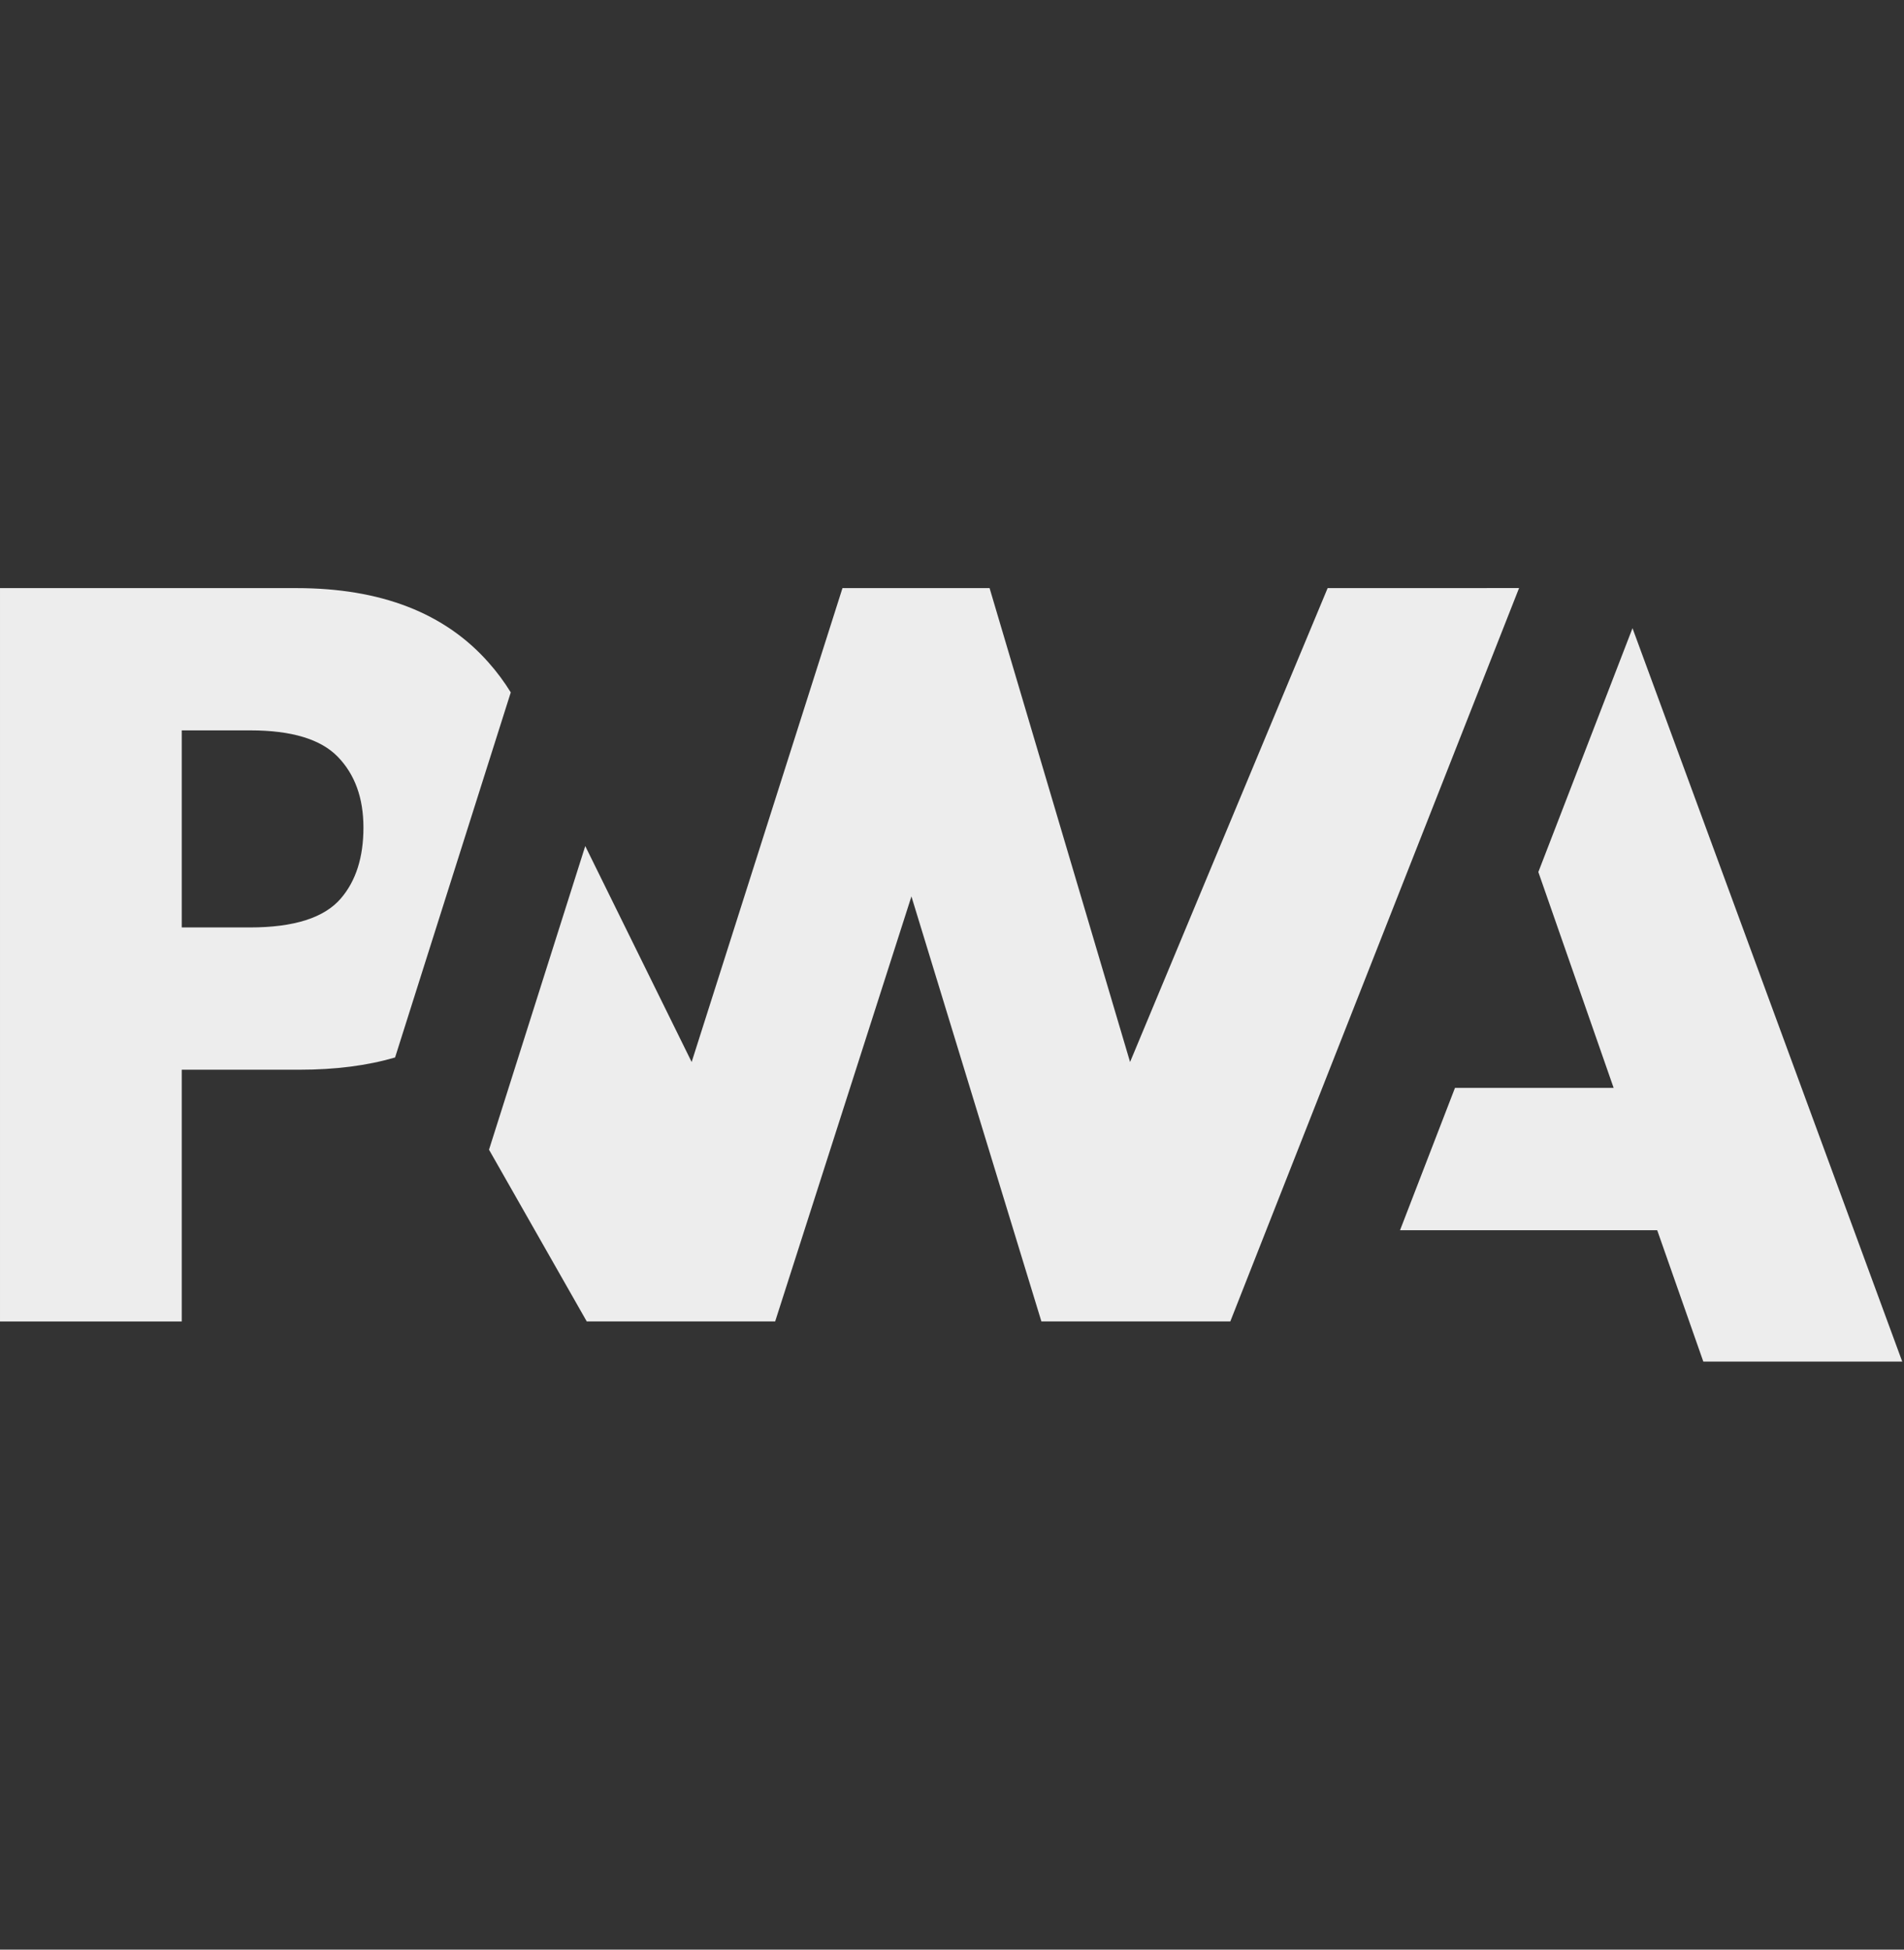
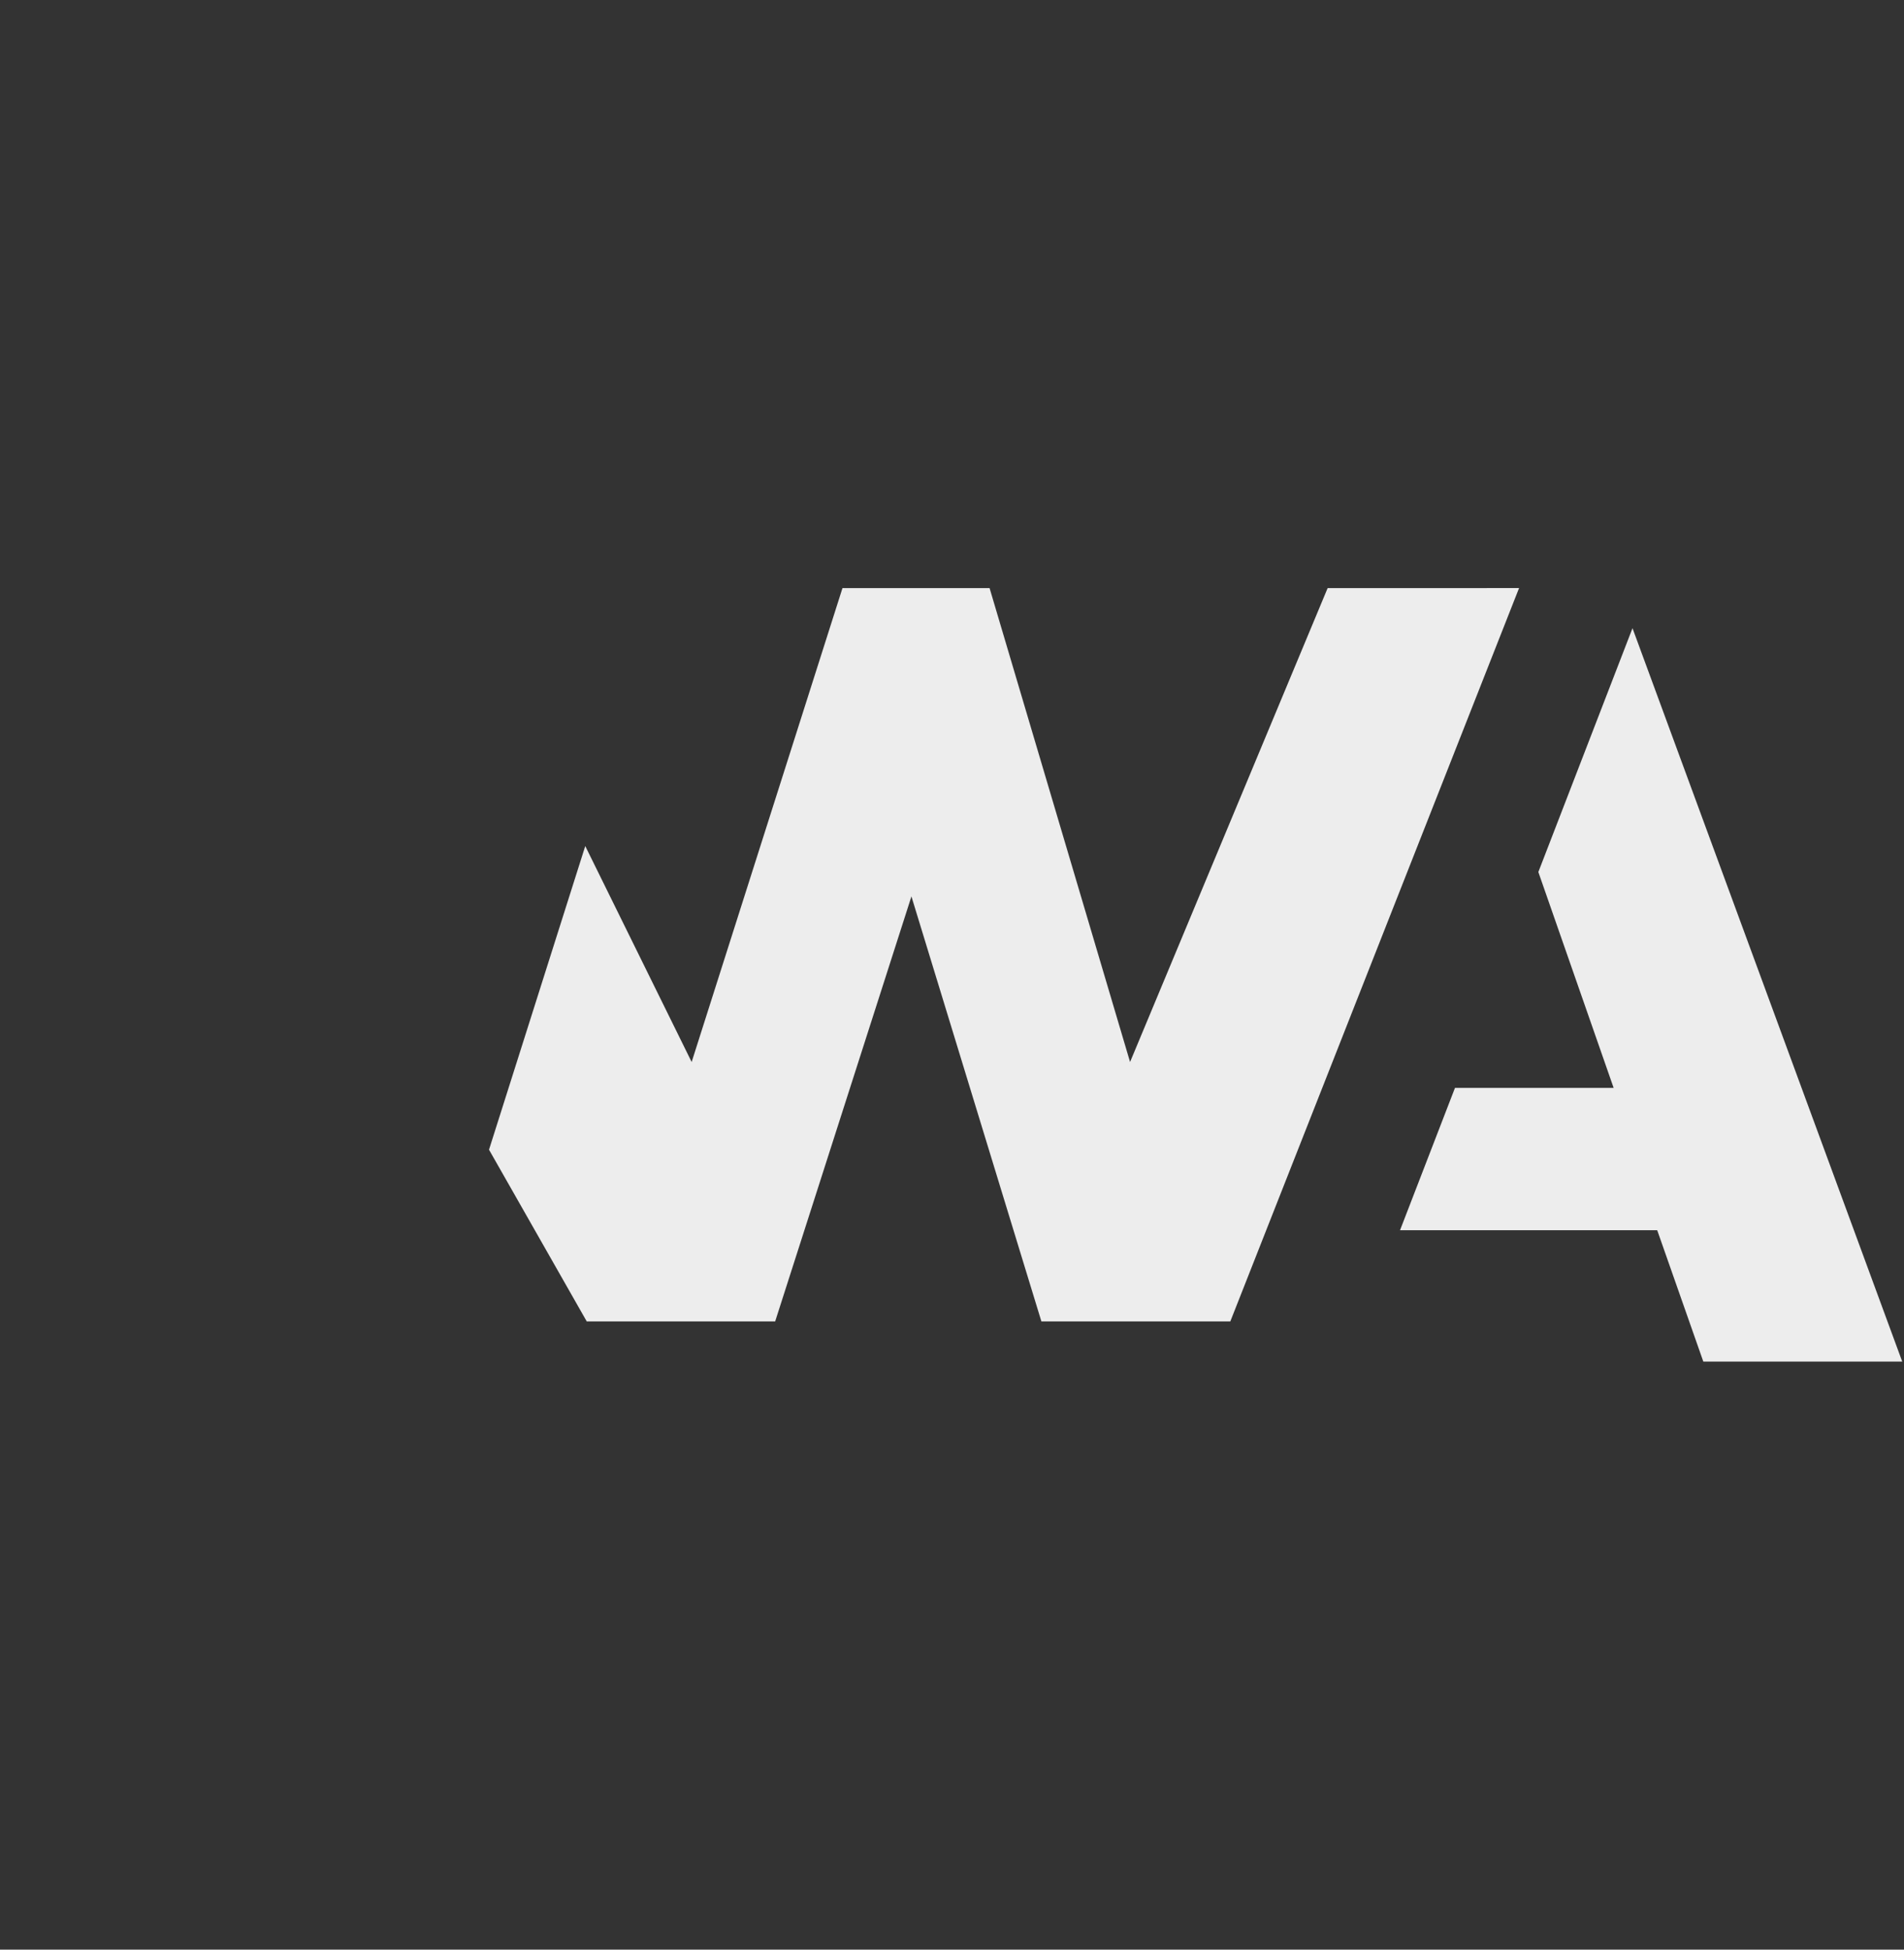
<svg xmlns="http://www.w3.org/2000/svg" width="42" height="43" viewBox="0 0 42 43" fill="none">
  <rect x="0" y="0" width="42" height="43" fill="#333333" stroke="none" />
  <path d="M30.883 27.133L32.095 23.994H35.595L33.934 19.233L36.011 13.855L41.961 30.03H37.573L36.556 27.133H30.883Z" fill="white" fill-opacity="0.91" />
  <path d="M27.139 29.145L33.509 12.97L29.286 12.971L24.928 23.423L21.829 12.971H18.584L15.257 23.423L12.91 18.66L10.787 25.357L12.943 29.145H17.099L20.105 19.771L22.972 29.145H27.139Z" fill="white" fill-opacity="0.91" />
-   <path d="M4.009 23.593H6.61C7.398 23.593 8.099 23.503 8.715 23.323L9.387 21.201L11.267 15.271C11.124 15.039 10.961 14.819 10.777 14.612C9.811 13.518 8.399 12.971 6.54 12.971H6.10352e-05V29.146H4.009V23.593ZM7.452 16.692C7.829 17.081 8.017 17.601 8.017 18.252C8.017 18.908 7.851 19.429 7.52 19.814C7.156 20.241 6.487 20.455 5.512 20.455H4.009V16.109H5.523C6.432 16.109 7.075 16.303 7.452 16.692Z" fill="white" fill-opacity="0.91" />
</svg>